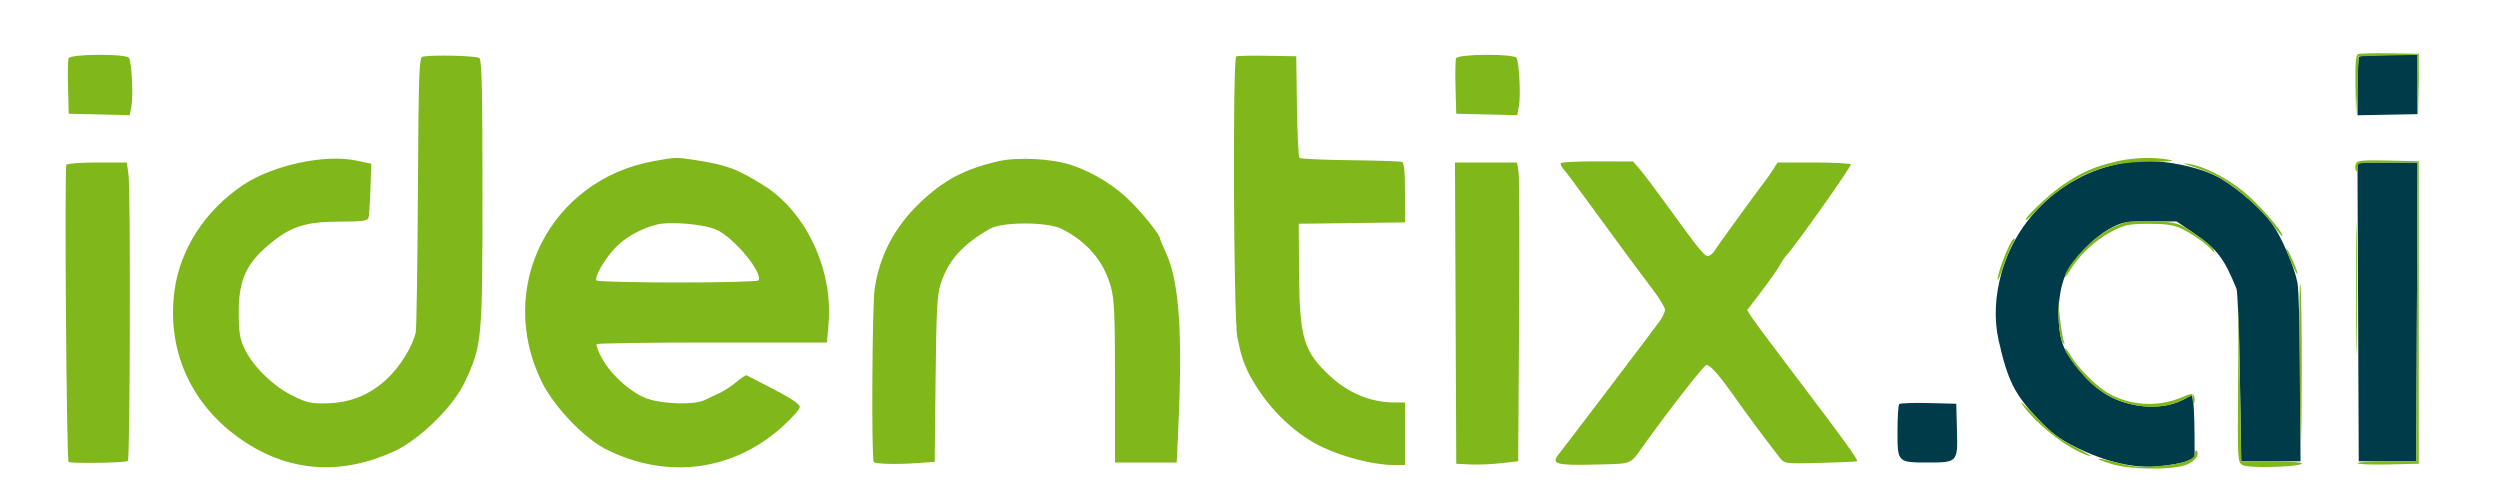
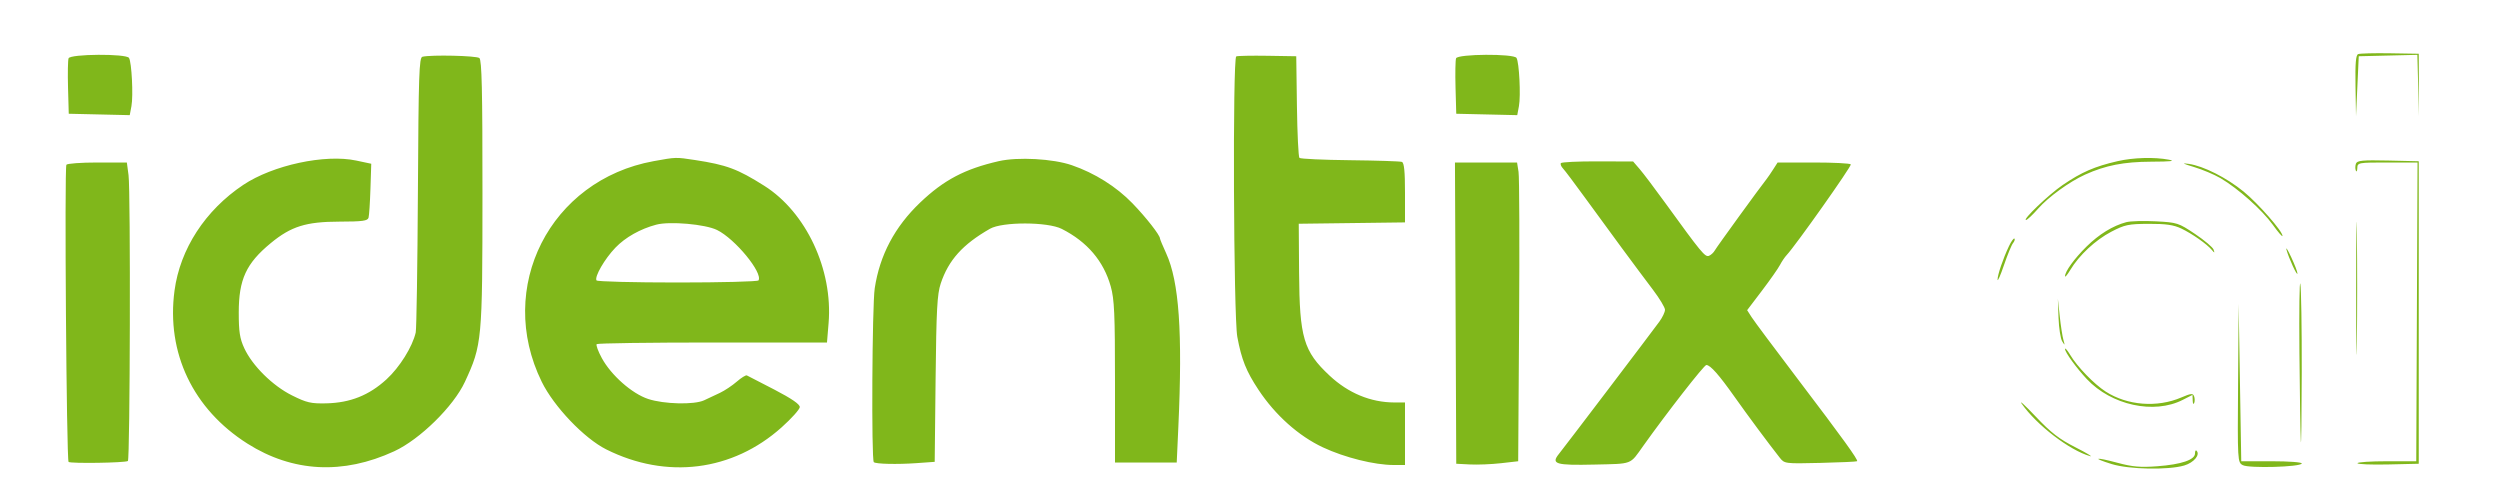
<svg xmlns="http://www.w3.org/2000/svg" width="1000" height="200" viewBox="0 0 1000 200" version="1.1">
-   <path d="M 943.667 22.667 C 943.300 23.033, 943 28.458, 943 34.722 L 943 46.111 955 45.884 L 967 45.657 967 33.829 L 967 22 955.667 22 C 949.433 22, 944.033 22.300, 943.667 22.667 M 853 64.630 C 828.277 67.436, 807.363 85.159, 800.641 109 C 797.991 118.398, 797.574 127.827, 799.443 136.100 C 803.093 152.259, 805.795 157.672, 815.092 167.460 C 820.579 173.237, 823.883 175.716, 830.301 178.873 C 842.527 184.886, 853.401 187.398, 863.428 186.523 C 867.866 186.136, 872.930 185.220, 874.682 184.489 L 877.866 183.158 877.804 173.126 C 877.769 167.609, 877.525 161.964, 877.261 160.583 L 876.780 158.071 872.964 160.018 C 864.093 164.544, 849.997 163.098, 840.882 156.728 C 835.010 152.623, 828.357 144.898, 825.656 139.048 C 822.471 132.151, 822.742 117.541, 826.195 110 C 829.213 103.407, 837.577 94.795, 844.500 91.151 C 849.007 88.778, 850.543 88.523, 860.085 88.559 L 870.670 88.599 877.085 92.947 C 886.767 99.509, 889.552 103.094, 894.604 115.500 C 895.052 116.600, 895.662 132.575, 895.959 151 L 896.500 184.500 908.353 184.500 L 920.206 184.500 920.054 151.131 C 919.971 132.778, 919.491 115.678, 918.987 113.131 C 917.641 106.331, 912.472 94.409, 908.575 89.119 C 904.431 83.492, 895.774 75.923, 888.421 71.494 C 880.287 66.596, 863.809 63.403, 853 64.630 M 943.242 124.750 L 943.500 184.500 955 184.500 L 966.500 184.500 966.758 124.750 L 967.016 65 955 65 L 942.984 65 943.242 124.750 M 759.698 161.636 C 759.314 162.019, 759 166.968, 759 172.631 C 759 185.002, 758.999 185, 771.243 185 C 783.027 185, 783.141 184.872, 782.788 171.986 L 782.500 161.500 771.448 161.219 C 765.369 161.065, 760.081 161.252, 759.698 161.636" stroke="none" fill="#003B49" fill-rule="evenodd" />
  <path d="M 943.250 21.647 C 942.331 22.029, 942.053 25.387, 942.201 34.333 L 942.402 46.500 942.951 34.500 L 943.500 22.500 955.219 22.219 L 966.938 21.937 967.269 34.219 L 967.600 46.500 967.550 34 L 967.500 21.500 956 21.313 C 949.675 21.211, 943.938 21.361, 943.250 21.647 M 27.432 23.318 C 27.154 24.042, 27.055 29.330, 27.213 35.068 L 27.500 45.500 39.699 45.780 L 51.898 46.061 52.575 42.450 C 53.352 38.308, 52.676 24.902, 51.602 23.165 C 50.522 21.418, 28.106 21.560, 27.432 23.318 M 168.979 22.695 C 167.646 23.014, 167.422 29.691, 167.162 76.779 C 166.999 106.326, 166.606 131.625, 166.289 133 C 164.960 138.764, 159.859 146.928, 154.564 151.768 C 147.600 158.132, 140.081 161.123, 130.500 161.341 C 124.392 161.480, 122.649 161.076, 116.816 158.167 C 109.020 154.279, 100.946 146.292, 97.694 139.251 C 95.922 135.414, 95.500 132.672, 95.502 125 C 95.504 111.761, 98.463 105.351, 108.320 97.235 C 116.445 90.545, 122.401 88.680, 135.742 88.651 C 145.069 88.630, 147.058 88.360, 147.421 87.063 C 147.662 86.203, 148.003 81, 148.179 75.500 L 148.500 65.500 142.500 64.224 C 129.995 61.565, 109.133 66.056, 97.304 73.956 C 82.105 84.105, 72.034 99.600, 69.804 116.269 C 66.475 141.154, 77.216 163.668, 99 177.462 C 117.088 188.915, 137.234 189.959, 157.699 180.503 C 167.965 175.760, 181.430 162.532, 185.965 152.735 C 192.822 137.920, 192.968 136.352, 192.985 77.372 C 192.997 36.070, 192.722 24.016, 191.750 23.218 C 190.601 22.273, 172.489 21.858, 168.979 22.695 M 494.500 22.563 C 493.025 23.207, 493.417 126.641, 494.925 134.748 C 496.614 143.829, 498.475 148.481, 503.385 155.900 C 510.104 166.053, 519.463 174.412, 529.213 178.966 C 537.931 183.038, 549.824 186, 557.458 186 L 562 186 562 173.500 L 562 161 557.750 160.988 C 548.272 160.962, 539.323 157.253, 531.836 150.250 C 521.412 140.500, 519.808 135.078, 519.632 109 L 519.500 89.500 540.750 89.230 L 562 88.960 562 77.087 C 562 68.499, 561.654 65.088, 560.750 64.757 C 560.063 64.506, 550.725 64.204, 540 64.085 C 529.275 63.967, 520.172 63.549, 519.772 63.157 C 519.371 62.765, 518.921 53.456, 518.772 42.472 L 518.500 22.500 507 22.313 C 500.675 22.211, 495.050 22.323, 494.500 22.563 M 582.432 23.318 C 582.154 24.042, 582.055 29.330, 582.213 35.068 L 582.500 45.500 594.699 45.780 L 606.898 46.061 607.575 42.450 C 608.352 38.308, 607.676 24.902, 606.602 23.165 C 605.522 21.418, 583.106 21.560, 582.432 23.318 M 261.477 64.457 C 219.991 71.995, 198.171 115, 216.695 152.718 C 221.578 162.662, 233.676 175.339, 242.500 179.759 C 266.618 191.841, 293.031 188.514, 312.666 170.921 C 316.607 167.389, 319.870 163.754, 319.916 162.843 C 319.973 161.721, 316.689 159.460, 309.750 155.843 C 304.113 152.904, 299.155 150.347, 298.733 150.161 C 298.312 149.975, 296.500 151.100, 294.707 152.661 C 292.914 154.222, 289.884 156.240, 287.973 157.145 C 286.063 158.049, 283.214 159.389, 281.643 160.121 C 277.667 161.974, 265.568 161.682, 259.238 159.579 C 252.760 157.428, 244.462 150.102, 240.726 143.238 C 239.247 140.520, 238.328 138.005, 238.685 137.648 C 239.042 137.292, 259.911 137, 285.063 137 L 330.792 137 331.436 129.250 C 333.214 107.862, 322.454 84.887, 305.710 74.317 C 295.023 67.570, 290.662 65.949, 278 64.010 C 270.301 62.832, 270.441 62.828, 261.477 64.457 M 399.496 64.465 C 385.901 67.579, 377.542 71.983, 368.055 81.030 C 357.904 90.711, 351.886 102.072, 349.892 115.322 C 348.850 122.243, 348.522 183.855, 349.521 184.855 C 350.278 185.611, 358.852 185.807, 366.690 185.248 L 373.879 184.735 374.237 151.618 C 374.537 123.852, 374.868 117.678, 376.287 113.416 C 379.407 104.041, 385.069 97.746, 396 91.500 C 400.964 88.663, 419.062 88.700, 424.703 91.558 C 434.884 96.717, 441.455 104.432, 444.299 114.567 C 445.740 119.703, 446 125.556, 446 152.816 L 446 185 458.344 185 L 470.689 185 471.341 170.750 C 473.070 132.946, 471.648 112.660, 466.474 101.349 C 465.113 98.374, 464 95.705, 464 95.417 C 464 94.076, 458.458 86.989, 452.974 81.316 C 446.551 74.673, 437.893 69.232, 428.729 66.079 C 421.190 63.485, 407.158 62.710, 399.496 64.465 M 847 64.473 C 837.827 66.587, 832.611 68.859, 825 74.057 C 819.490 77.821, 808.839 88, 810.412 88 C 810.872 88, 813.050 85.952, 815.254 83.449 C 819.359 78.785, 827.776 72.686, 834 69.866 C 842.197 66.151, 849.513 64.718, 860.500 64.673 C 868.438 64.641, 870.386 64.418, 867.500 63.872 C 861.693 62.773, 853.306 63.019, 847 64.473 M 624.345 65.258 C 624.085 65.674, 624.464 66.628, 625.186 67.376 C 625.909 68.125, 629.875 73.392, 634 79.080 C 643.270 91.863, 654.764 107.436, 661.164 115.882 C 663.824 119.392, 666 123.005, 666 123.910 C 666 124.816, 664.987 126.951, 663.750 128.655 C 660.697 132.858, 625.992 178.559, 623.553 181.588 C 620.313 185.610, 622.267 186.190, 637.842 185.828 C 653.261 185.469, 651.846 186.011, 657.280 178.383 C 666.876 164.910, 681.624 146, 682.535 146 C 684.133 146, 687.581 149.899, 693.946 158.903 C 699.114 166.214, 707.244 177.162, 711.840 183 C 713.801 185.490, 713.864 185.499, 728.154 185.163 C 736.044 184.977, 742.654 184.673, 742.842 184.487 C 743.357 183.978, 737.215 175.475, 719 151.483 C 709.925 139.529, 701.680 128.472, 700.678 126.910 L 698.857 124.070 704.770 116.285 C 708.022 112.003, 711.267 107.375, 711.980 106 C 712.693 104.625, 713.914 102.825, 714.693 102 C 718.175 98.312, 740.727 66.422, 740.327 65.750 C 740.082 65.338, 733.394 65, 725.464 65 L 711.046 65 709.281 67.750 C 708.310 69.263, 707.158 70.950, 706.720 71.500 C 703.995 74.926, 686.682 98.791, 685.948 100.132 C 685.457 101.030, 684.389 102.020, 683.575 102.333 C 682.035 102.924, 680.530 101.100, 666 81.039 C 661.875 75.343, 657.319 69.314, 655.875 67.640 L 653.250 64.597 639.034 64.548 C 631.214 64.522, 624.604 64.841, 624.345 65.258 M 942.386 65.436 C 942.070 66.260, 942.043 67.511, 942.327 68.217 C 942.610 68.923, 942.878 68.487, 942.921 67.250 C 942.998 65.046, 943.245 65, 955.008 65 L 967.016 65 966.758 124.750 L 966.500 184.500 954.749 184.500 C 948.286 184.500, 942.998 184.851, 942.999 185.281 C 942.999 185.710, 948.513 185.935, 955.250 185.781 L 967.500 185.500 967.500 125 L 967.500 64.500 955.230 64.219 C 945.075 63.987, 942.862 64.196, 942.386 65.436 M 26.558 65.906 C 25.743 67.224, 26.599 183.932, 27.429 184.762 C 28.141 185.474, 49.956 185.146, 51.154 184.405 C 52.029 183.864, 52.274 76.545, 51.415 70.068 L 50.742 65 38.930 65 C 32.434 65, 26.866 65.408, 26.558 65.906 M 582.242 125.250 L 582.500 185.500 588 185.783 C 591.025 185.938, 596.599 185.713, 600.387 185.283 L 607.275 184.500 607.640 128.500 C 607.841 97.700, 607.740 70.813, 607.415 68.750 L 606.824 65 594.404 65 L 581.984 65 582.242 125.250 M 877.602 66.810 C 880.958 67.814, 885.724 69.820, 888.193 71.267 C 895.217 75.384, 904.863 83.978, 909.118 89.913 C 911.253 92.890, 913 94.893, 913 94.363 C 913 92.472, 903.345 81.461, 897.476 76.660 C 890.662 71.085, 881.363 66.385, 875.500 65.552 C 872.502 65.126, 873.028 65.441, 877.602 66.810 M 942.458 115.500 C 942.459 139.150, 942.590 148.682, 942.749 136.682 C 942.909 124.683, 942.909 105.333, 942.749 93.682 C 942.589 82.032, 942.458 91.850, 942.458 115.500 M 850.500 88.871 C 845.135 90.303, 839.599 93.706, 834.589 98.652 C 829.713 103.464, 826.007 108.581, 826.007 110.500 C 826.007 111.050, 826.949 109.925, 828.100 108 C 831.610 102.128, 838.188 95.992, 844.500 92.700 C 849.900 89.885, 851.400 89.568, 859.500 89.536 C 866.338 89.509, 869.461 89.957, 872.500 91.404 C 876.861 93.480, 882.770 97.626, 884.752 100 C 885.847 101.311, 885.932 101.290, 885.427 99.833 C 885.109 98.915, 881.773 96.101, 878.012 93.578 C 871.422 89.156, 870.856 88.974, 862.338 88.531 C 857.477 88.278, 852.150 88.431, 850.500 88.871 M 262.500 89.867 C 256.115 91.562, 250.148 94.923, 246.169 99.065 C 241.848 103.561, 237.711 110.724, 238.602 112.166 C 238.886 112.625, 253.465 113, 271 113 C 288.535 113, 303.114 112.625, 303.398 112.166 C 305.250 109.169, 294.046 95.537, 286.823 92 C 282.079 89.677, 267.900 88.434, 262.500 89.867 M 803.594 98.443 C 801.212 103.464, 798.996 109.979, 799.026 111.876 C 799.040 112.769, 800.199 110.130, 801.602 106.011 C 803.004 101.892, 804.632 97.944, 805.218 97.237 C 805.805 96.530, 806.055 95.721, 805.773 95.440 C 805.492 95.159, 804.511 96.510, 803.594 98.443 M 914.597 99.892 C 915.468 103.208, 918.951 110.751, 918.978 109.378 C 918.990 108.761, 917.868 105.836, 916.484 102.878 C 915.101 99.920, 914.251 98.576, 914.597 99.892 M 919.768 141.035 C 919.916 157.791, 920.170 173.750, 920.333 176.500 C 920.497 179.250, 920.660 166.875, 920.697 149 C 920.733 131.125, 920.479 115.166, 920.132 113.535 C 919.784 111.904, 919.621 124.279, 919.768 141.035 M 823.410 127.047 C 823.555 131.198, 824.219 135.473, 824.885 136.547 C 825.982 138.316, 826.027 138.265, 825.371 136 C 824.973 134.625, 824.309 130.350, 823.897 126.500 L 823.146 119.500 823.410 127.047 M 895.229 153.215 C 895.002 184.605, 895.022 184.941, 897.117 186.063 C 899.598 187.390, 920.229 186.811, 920.701 185.400 C 920.869 184.899, 915.570 184.500, 908.751 184.500 L 896.500 184.500 895.979 153 L 895.457 121.500 895.229 153.215 M 826.004 139.600 C 825.999 140.899, 830.575 147.211, 834.718 151.620 C 844.570 162.105, 861.609 165.811, 873.074 159.962 L 877 157.959 877.079 160.230 C 877.122 161.478, 877.390 161.923, 877.673 161.217 C 877.957 160.511, 877.939 159.282, 877.633 158.486 C 877.163 157.261, 876.379 157.337, 872.535 158.985 C 862.847 163.138, 850.963 162.213, 842.272 156.630 C 837.651 153.661, 830.914 146.707, 828.100 142 C 826.949 140.075, 826.006 138.995, 826.004 139.600 M 808.690 161.500 C 814.679 170.045, 827.841 180.140, 836 182.448 C 837.375 182.837, 834.784 181.267, 830.243 178.960 C 823.702 175.637, 820.387 173.075, 814.287 166.632 C 810.052 162.160, 807.533 159.850, 808.690 161.500 M 878 181.384 C 878 183.924, 872.549 185.777, 862.945 186.501 C 856.159 187.013, 853.032 186.742, 847.027 185.125 C 838.088 182.717, 836.444 183.067, 844.676 185.625 C 851.585 187.773, 867.328 188.084, 873.690 186.198 C 877.584 185.043, 880.203 181.869, 878.591 180.258 C 878.266 179.933, 878 180.440, 878 181.384" stroke="none" fill="#80b71b" fill-rule="evenodd" />
</svg>